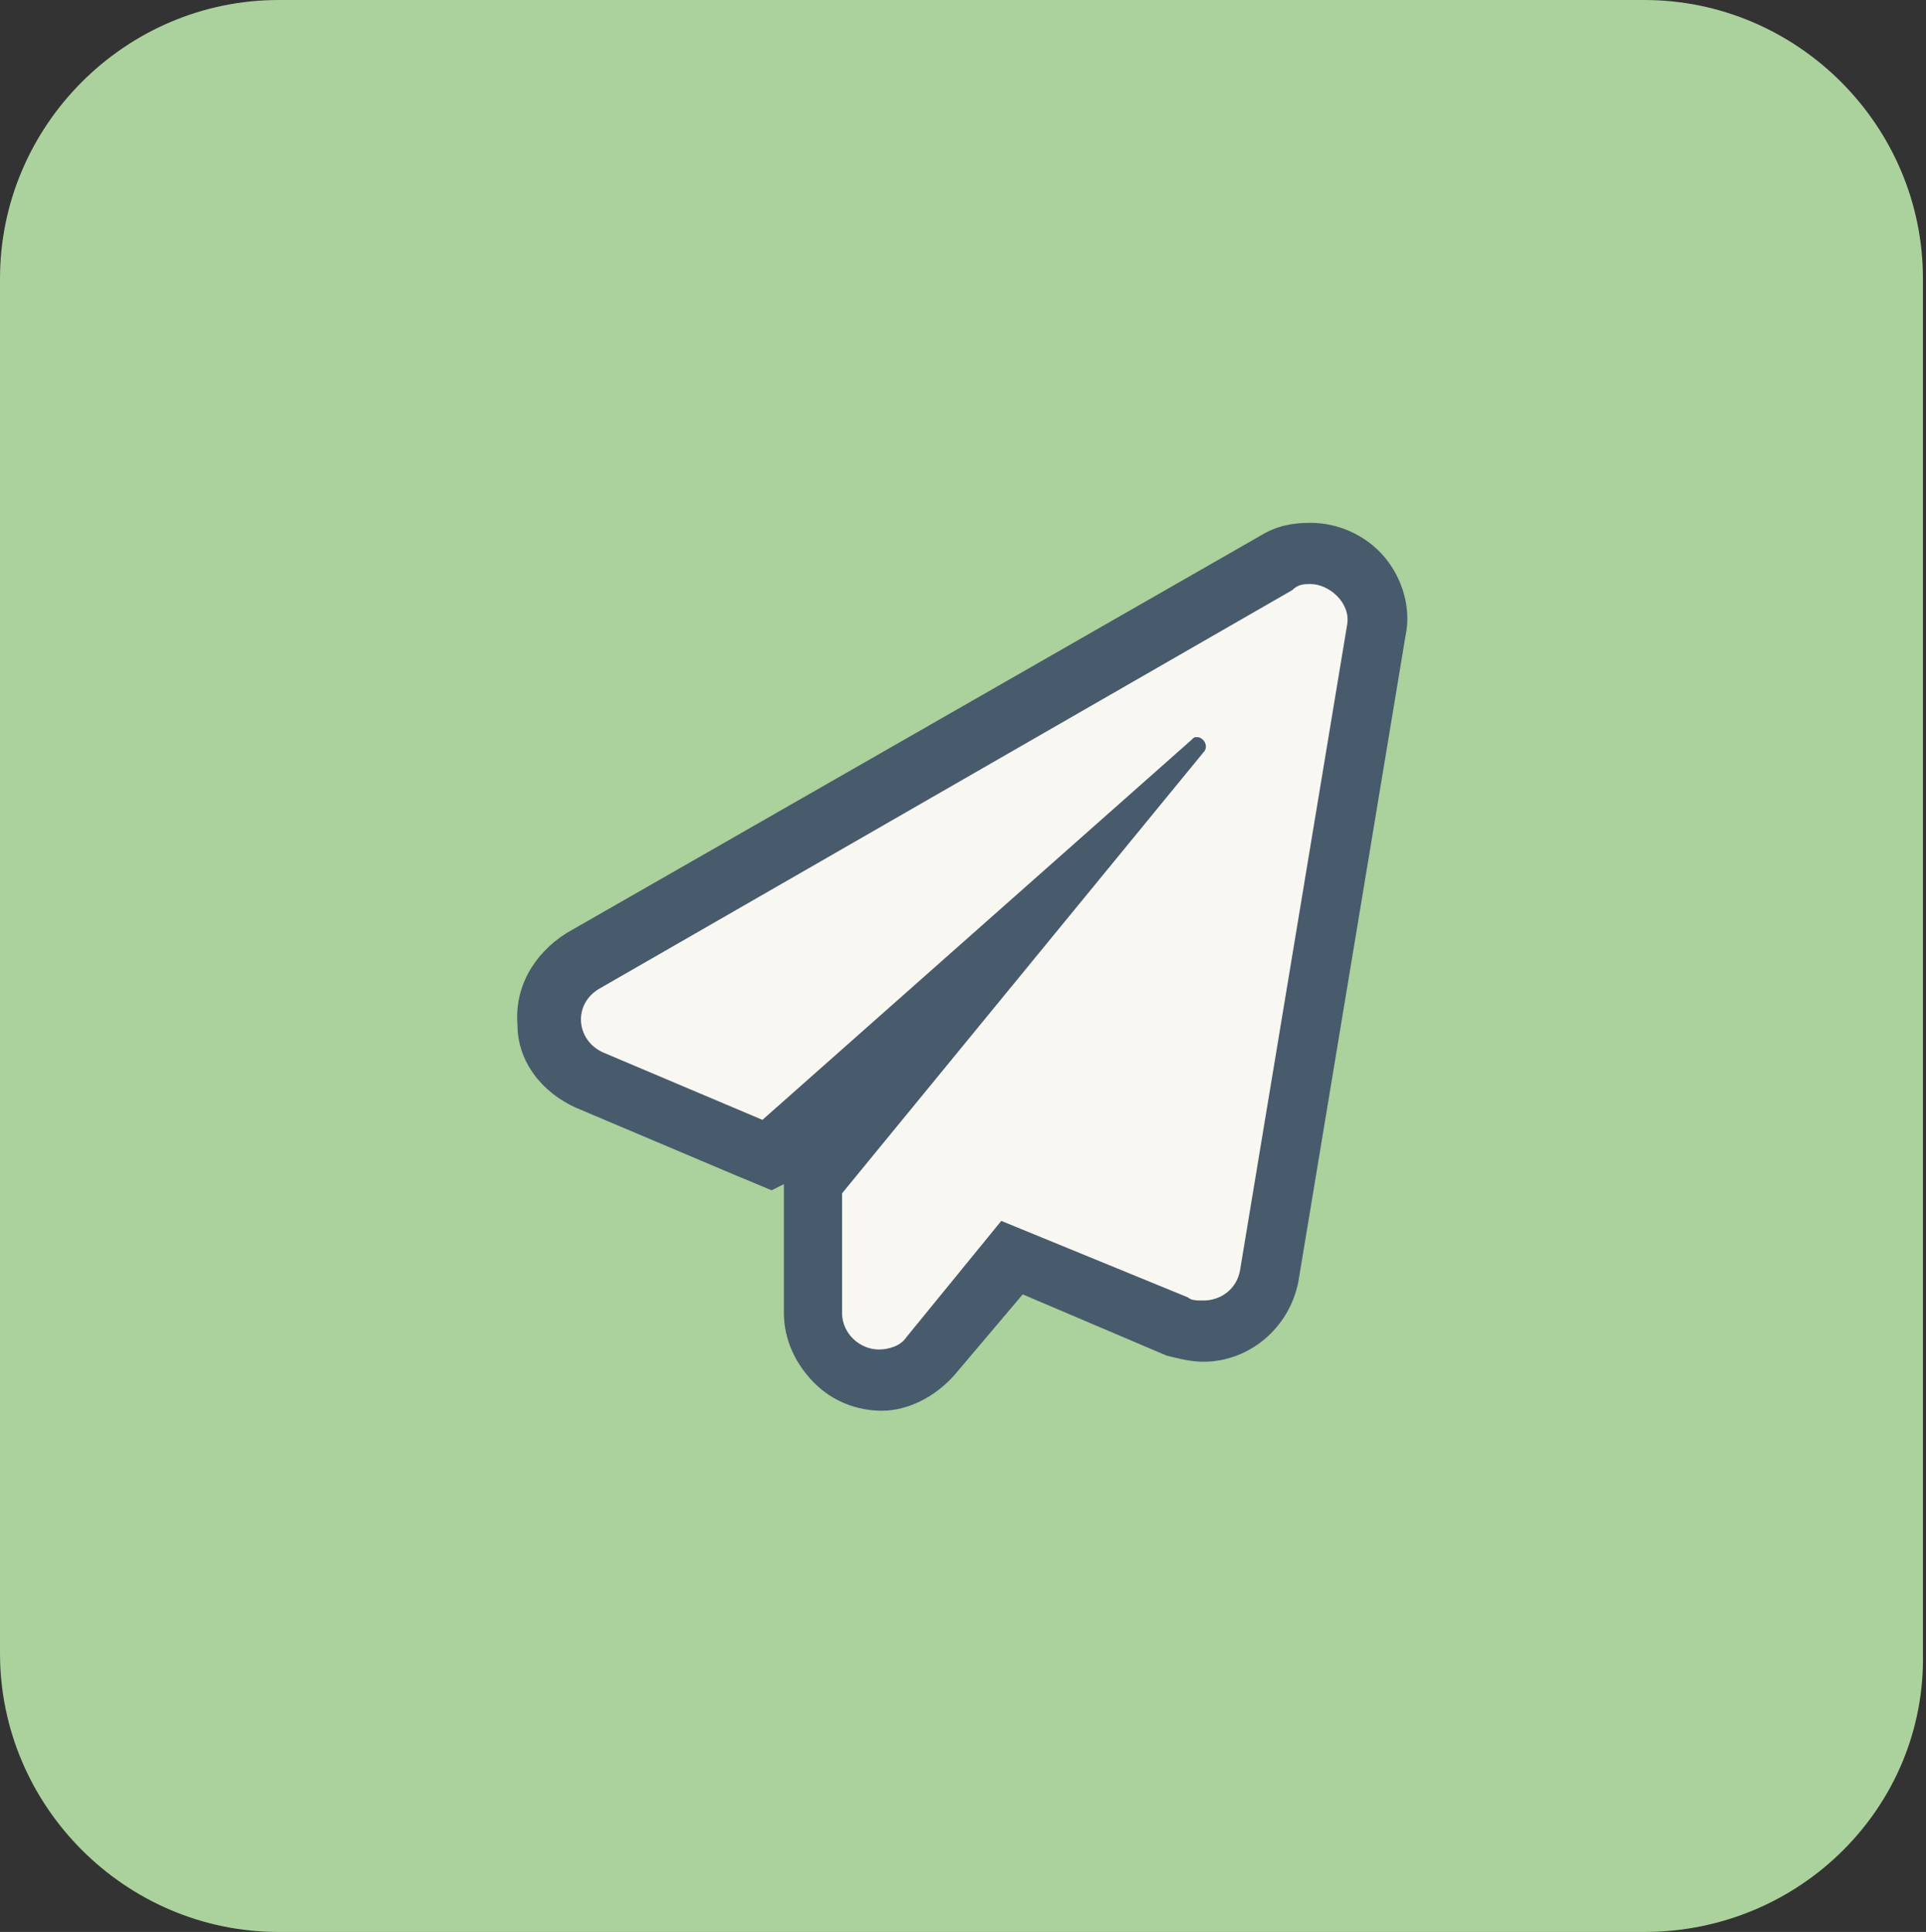
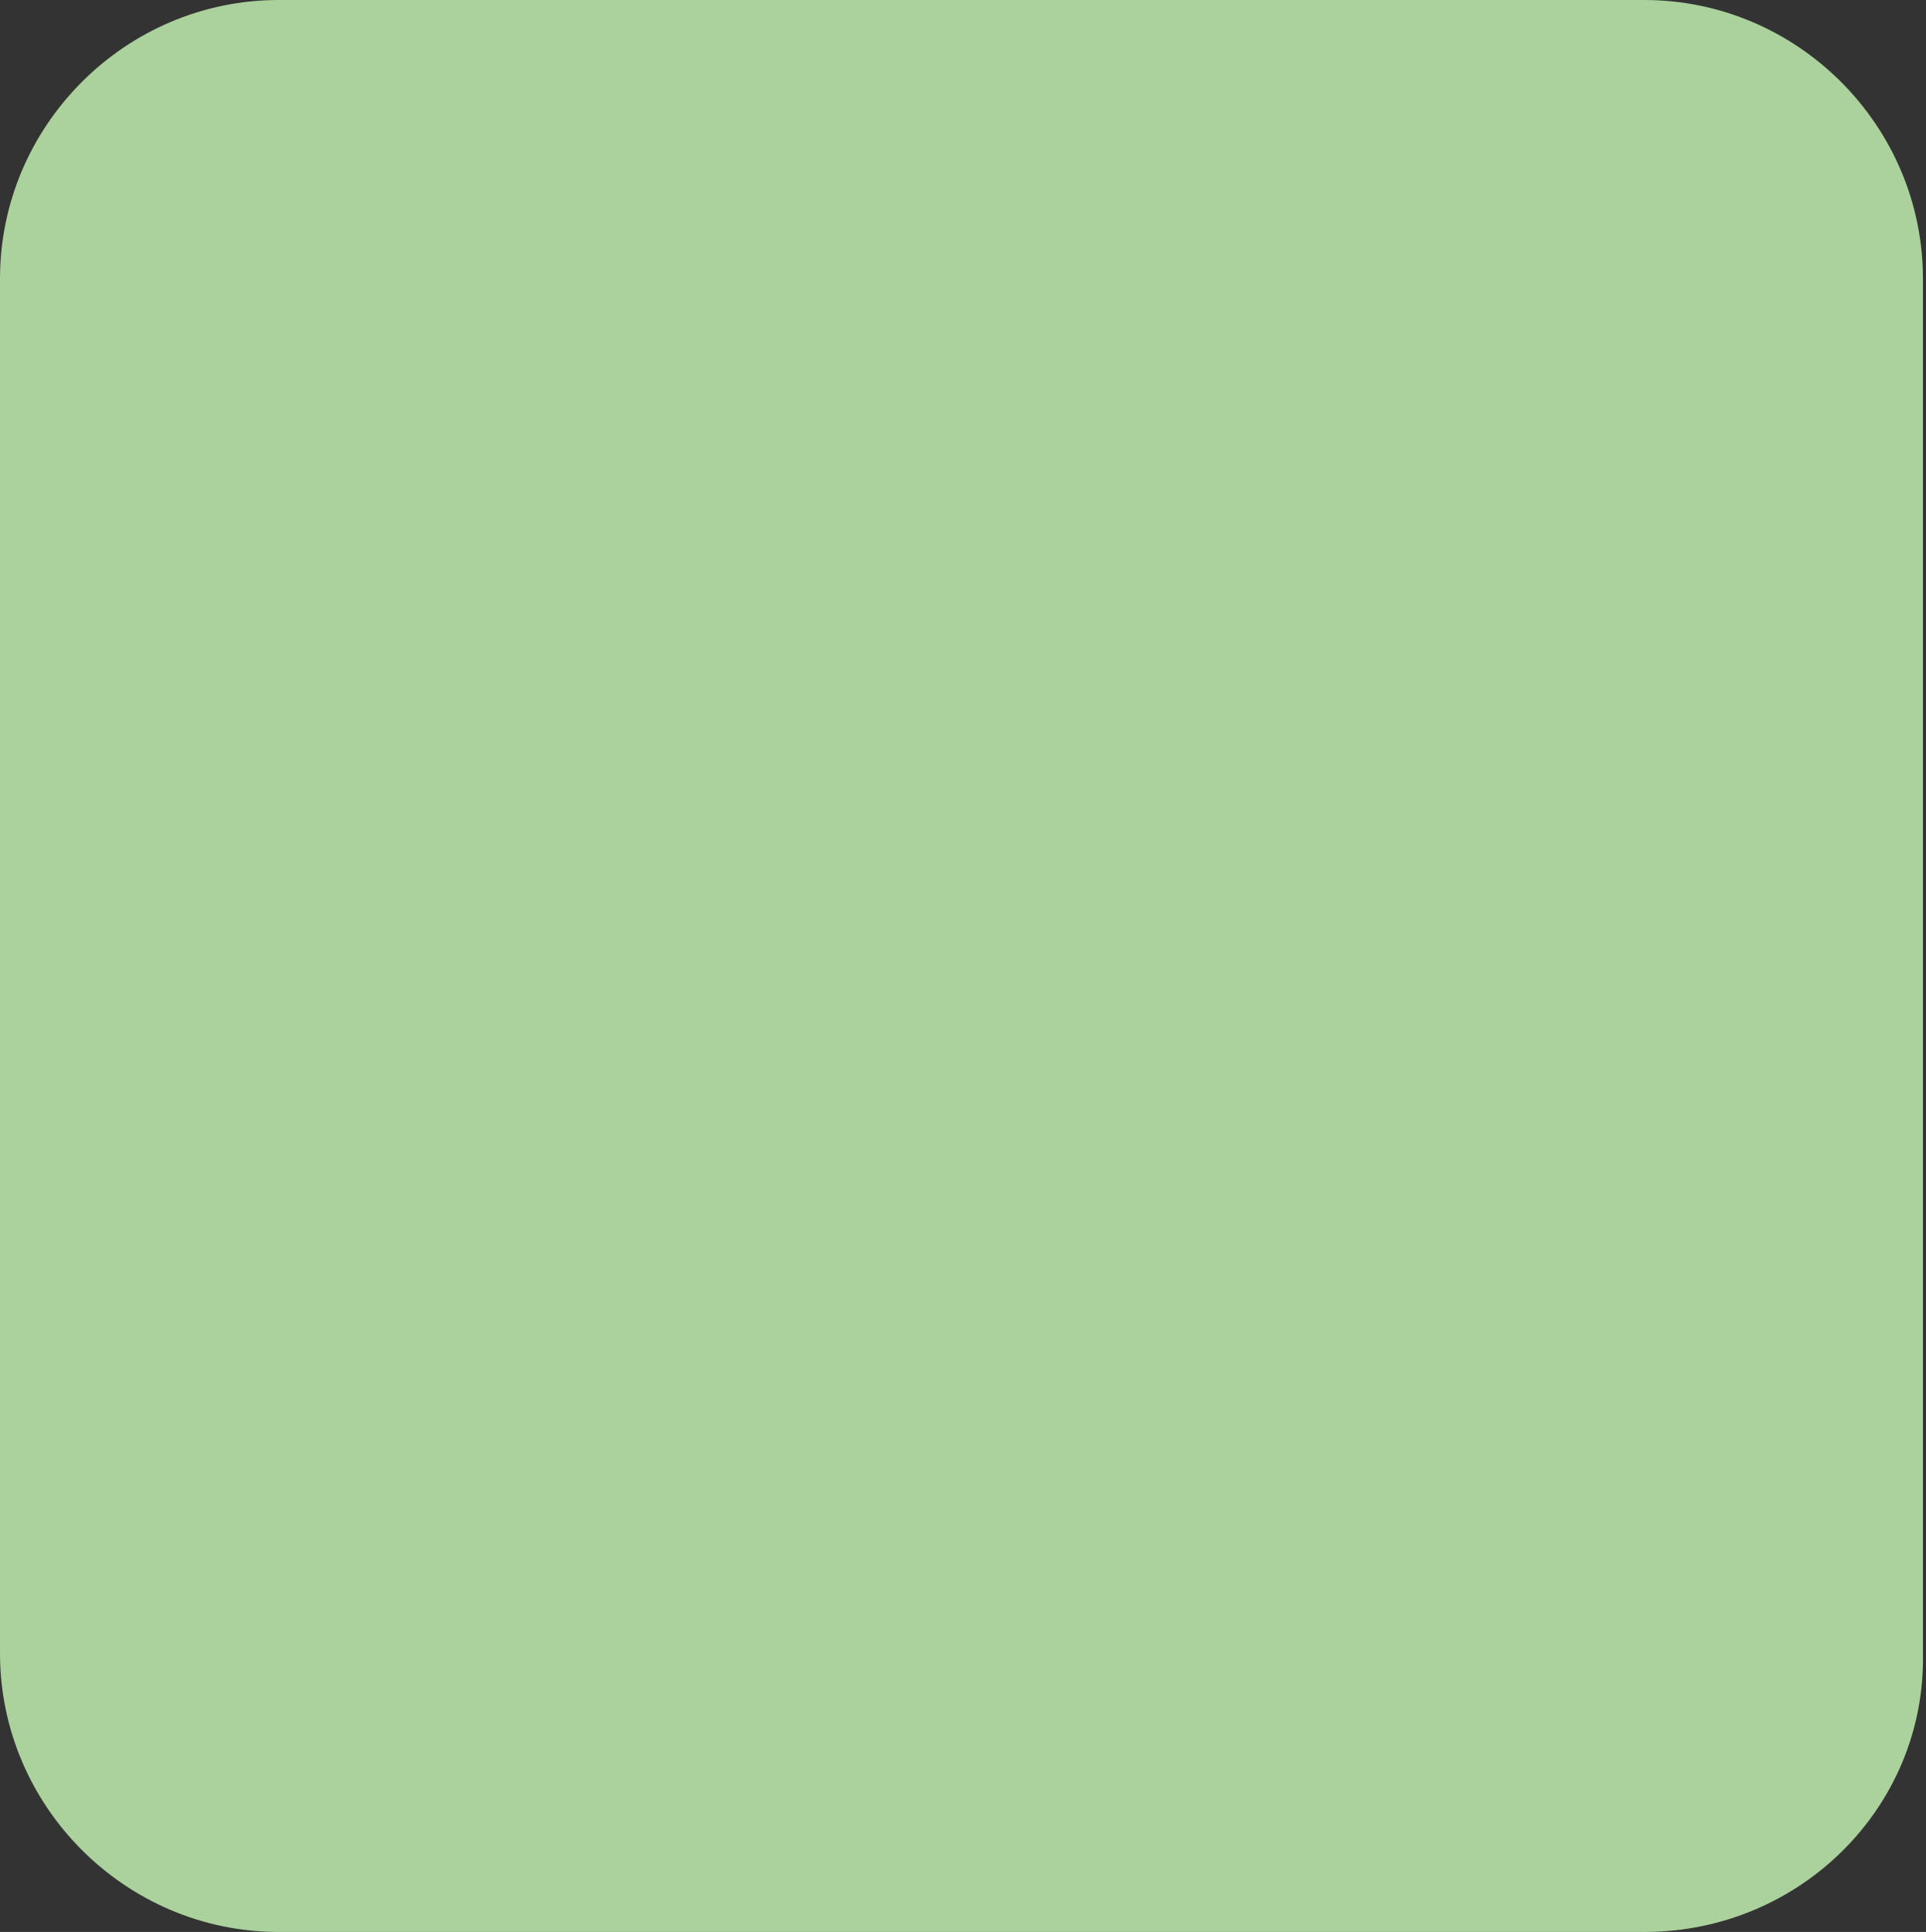
<svg xmlns="http://www.w3.org/2000/svg" version="1.1" id="Layer_1" x="0px" y="0px" viewBox="0 0 62.9 63.1" style="enable-background:new 0 0 62.9 63.1;" xml:space="preserve">
  <rect x="0" y="0" width="62.9" height="63.1" fill="#333333" stroke="none" />
  <style type="text/css">
	.st0{fill:#ABD19C;}
	.st1{fill:#F9F7F2;}
	.st2{fill:#485B6C;}
</style>
  <path class="st0" d="M53.7,63.1H9.1C4.1,63.1,0,59,0,54V9.1C0,4.1,4.1,0,9.1,0h44.6c5,0,9.1,4.1,9.1,9.1V54  C62.9,59,58.8,63.1,53.7,63.1z" />
  <g id="_" transform="translate(2 23.876)">
-     <path class="st1" d="M26.7,21.2c-1.2,0-2.2-1-2.2-2.2v-3.9v-0.4l0.2-0.3L31,6.9l-7.5,6.6L23,13.9l-0.6-0.2l-5.2-2.2   c-0.8-0.3-1.3-1-1.3-1.9c-0.1-0.8,0.4-1.6,1.1-2L39.7-5.5c0.3-0.2,0.7-0.3,1.1-0.3c0.6,0,1.3,0.3,1.7,0.8c0.4,0.5,0.6,1.1,0.5,1.8   l-3.5,21.1c-0.2,1.1-1.1,1.8-2.1,1.8c0,0,0,0,0,0c-0.3,0-0.6-0.1-0.8-0.2L31,17.2l-2.6,3.2C28,20.9,27.4,21.2,26.7,21.2z" />
-     <path class="st2" d="M40.8-4.8c-0.2,0-0.4,0-0.6,0.2L17.6,8.4c-0.9,0.5-0.8,1.7,0.1,2.1l5.2,2.2l14-12.4c0.1-0.1,0.1-0.1,0.2-0.1   c0.2,0,0.4,0.3,0.2,0.5L25.5,15.1V19c0,0.7,0.6,1.2,1.2,1.2c0.3,0,0.7-0.1,0.9-0.4l3.1-3.8l6.1,2.5c0.1,0.1,0.3,0.1,0.5,0.1   c0.6,0,1.1-0.4,1.2-1l3.5-21.1C42.1-4.2,41.4-4.8,40.8-4.8 M40.8-6.8L40.8-6.8c0.9,0,1.8,0.4,2.4,1.1C43.8-5,44.1-4,43.9-3.1   L40.4,18l0,0l0,0c-0.3,1.5-1.6,2.6-3.1,2.6c-0.4,0-0.8-0.1-1.2-0.2v0l-4.7-2L29.2,21c-0.6,0.7-1.5,1.2-2.4,1.2   c-0.8,0-1.6-0.3-2.2-0.9c-0.6-0.6-1-1.4-1-2.3v-3.9v-0.3L23.2,15l-1.2-0.5l-5.2-2.2c-1.1-0.5-1.9-1.5-1.9-2.7   c-0.1-1.2,0.5-2.3,1.6-3L39.2-6.4C39.7-6.7,40.2-6.8,40.8-6.8z" />
-   </g>
+     </g>
</svg>